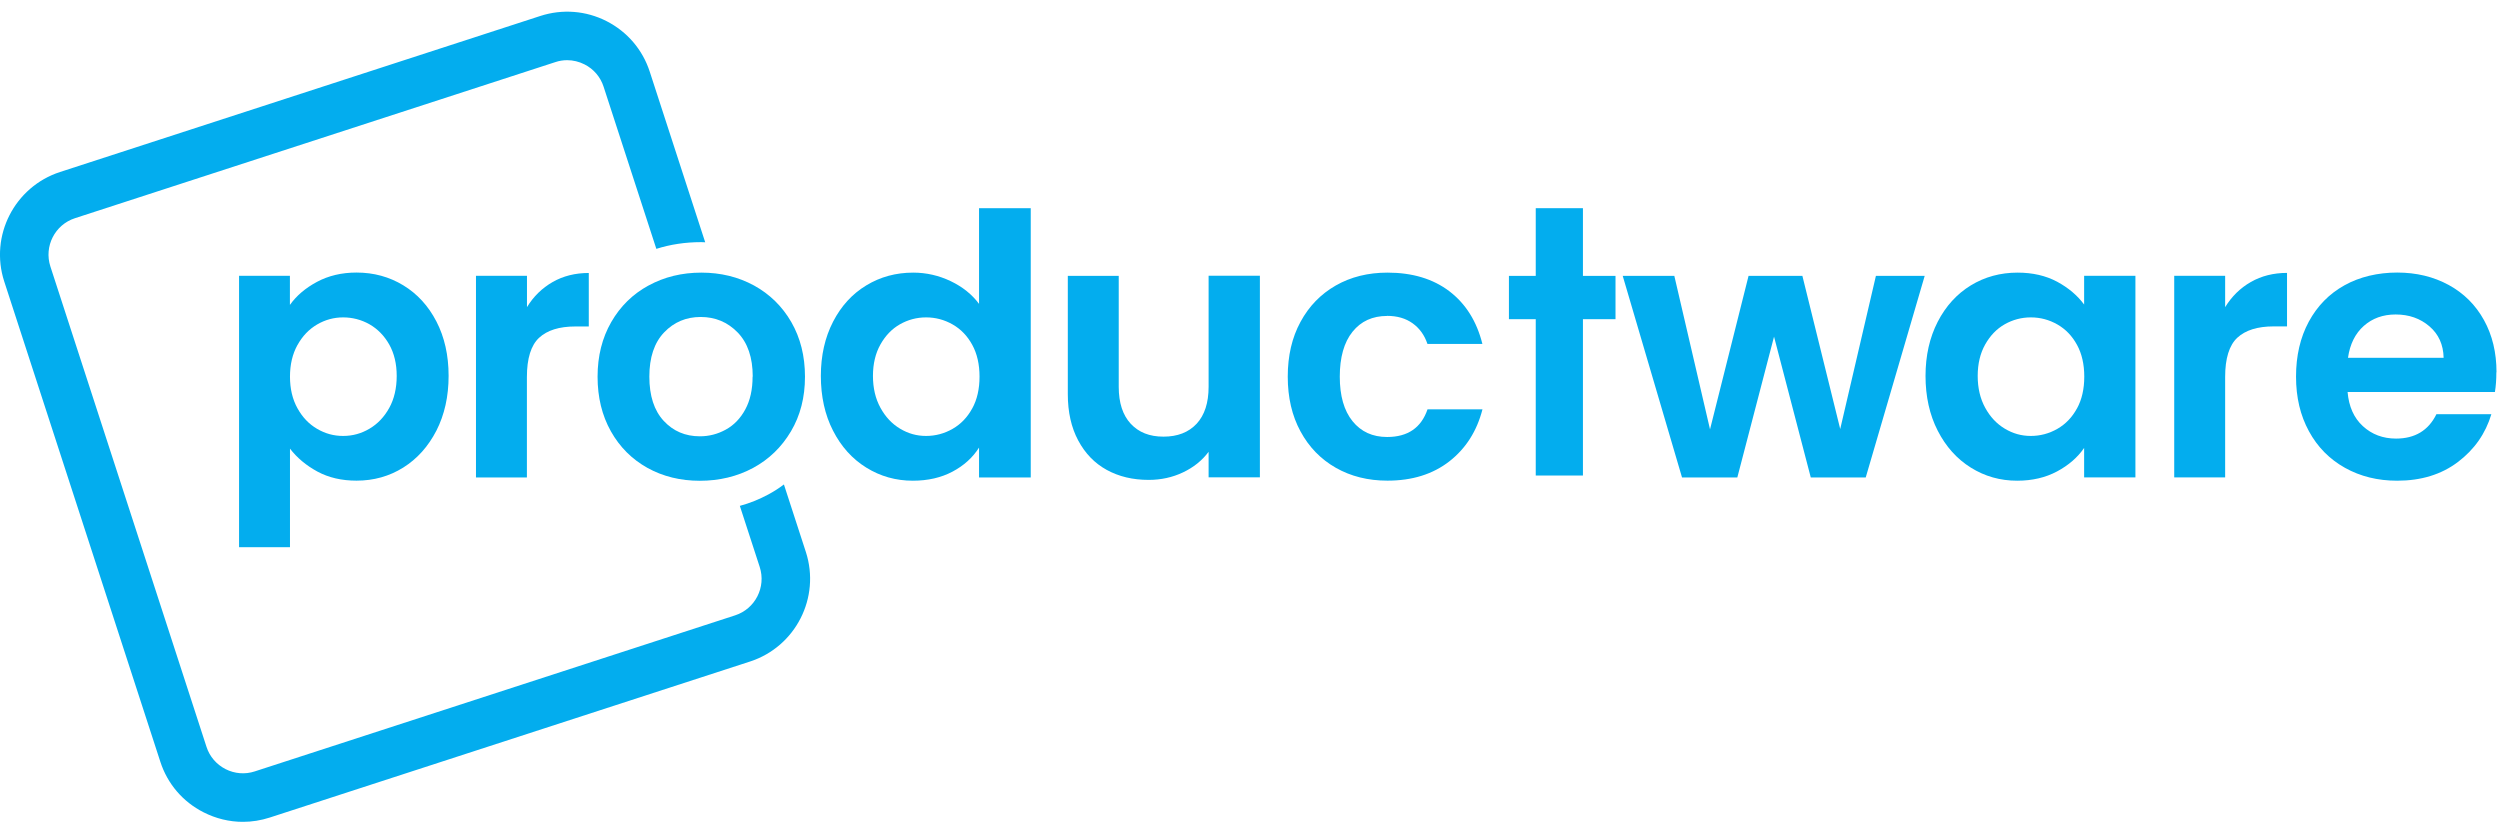
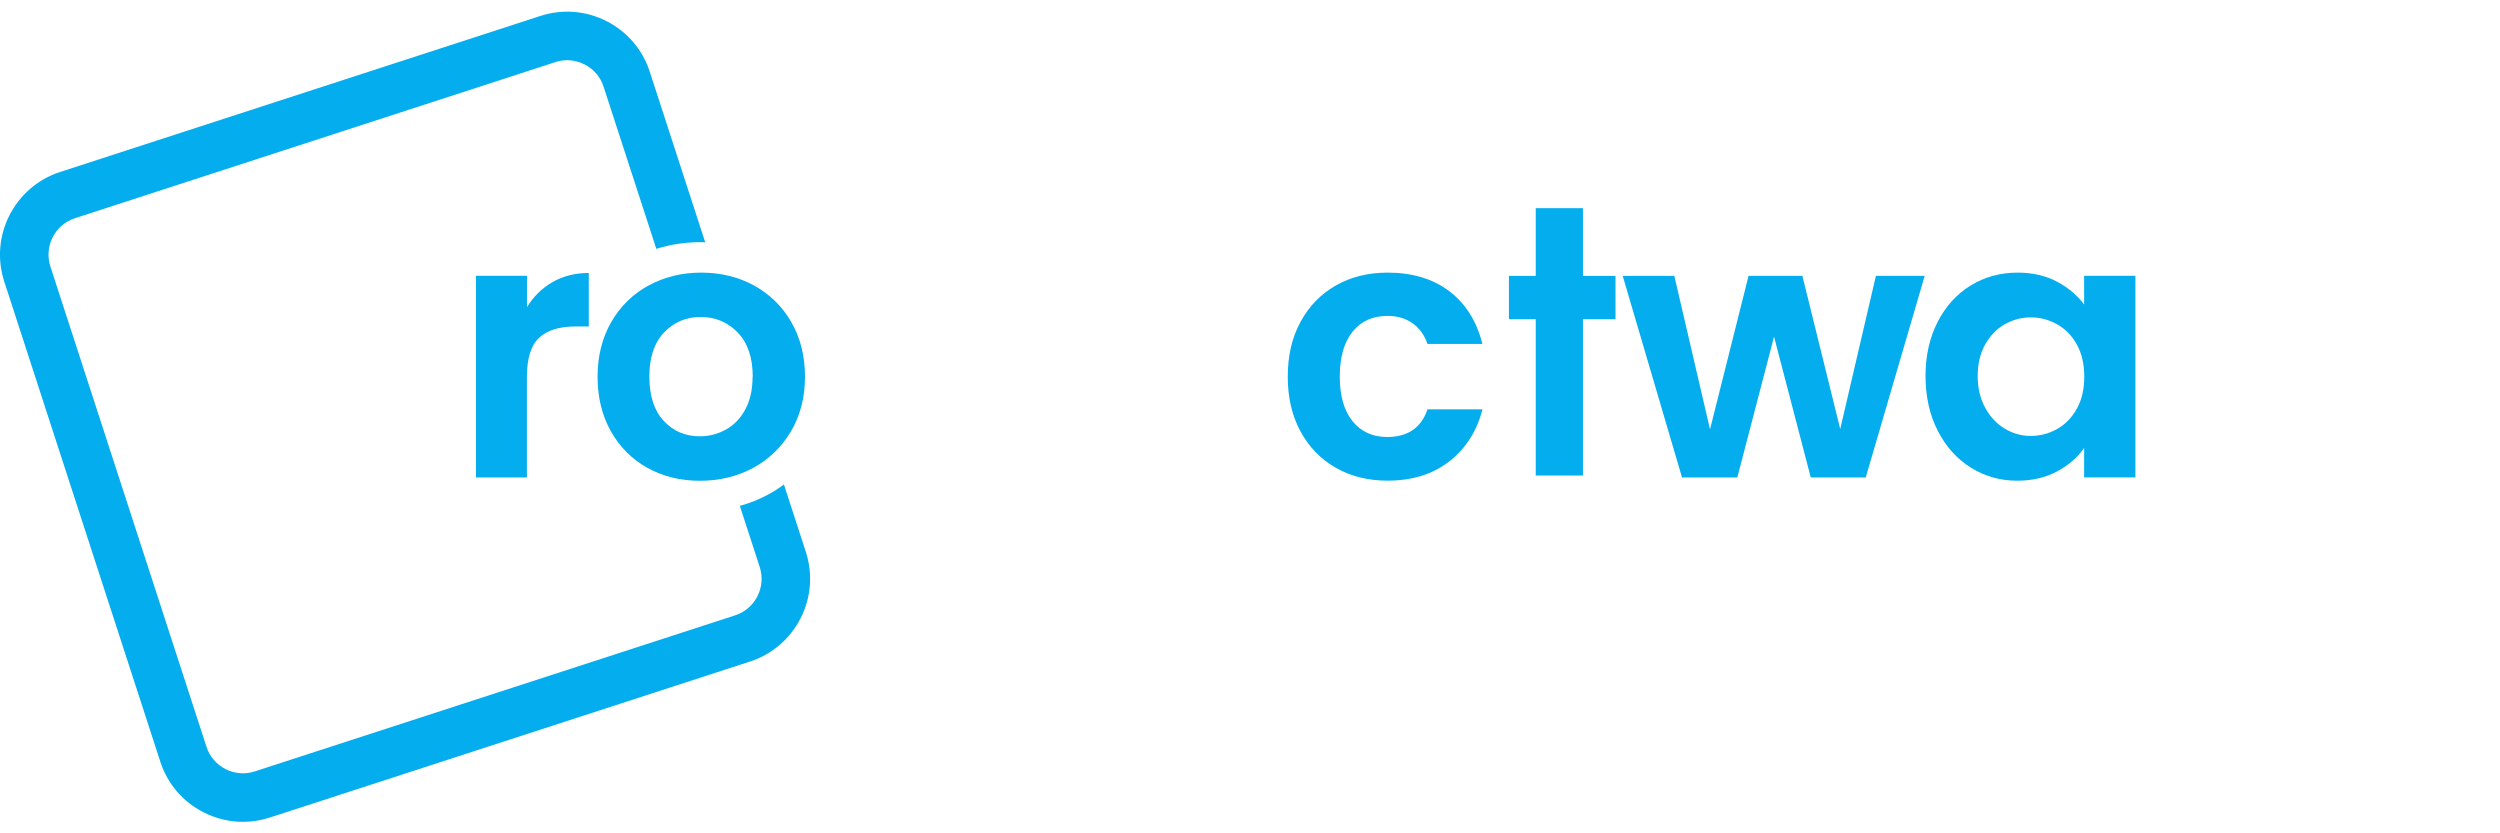
<svg xmlns="http://www.w3.org/2000/svg" width="138" height="46" viewBox="0 0 138 46" fill="none">
  <g clip-path="url(#clip0_24_3655)">
    <path d="M43.272 26.742C43 26.949 42.714 27.132 42.407 27.297C41.91 27.564 41.39 27.775 40.839 27.924L41.937 31.298C42.297 32.411 41.688 33.608 40.579 33.967L14.064 42.581C13.529 42.757 12.955 42.711 12.45 42.455C11.945 42.195 11.57 41.759 11.398 41.224L2.781 14.709C2.421 13.599 3.029 12.402 4.142 12.043L30.653 3.429C30.867 3.356 31.089 3.322 31.307 3.322C31.636 3.322 31.965 3.402 32.267 3.555C32.772 3.811 33.147 4.251 33.319 4.787L36.23 13.737C37.003 13.492 37.829 13.366 38.709 13.366C38.781 13.366 38.854 13.366 38.927 13.374L35.867 3.96C35.473 2.744 34.627 1.753 33.484 1.168C32.344 0.587 31.043 0.487 29.827 0.881L3.312 9.495C0.799 10.314 -0.582 13.022 0.233 15.535L8.851 42.05C9.245 43.266 10.09 44.257 11.234 44.838C11.918 45.186 12.661 45.366 13.406 45.366C13.904 45.366 14.405 45.286 14.89 45.129L41.405 36.515C43.918 35.696 45.299 32.988 44.484 30.471L43.272 26.742Z" fill="#03ADEE" />
-     <path d="M13.196 15.229V30.207H16.007V24.765C16.398 25.273 16.902 25.694 17.522 26.031C18.145 26.367 18.865 26.532 19.679 26.532C20.632 26.532 21.489 26.291 22.261 25.809C23.03 25.327 23.638 24.646 24.09 23.77C24.537 22.894 24.763 21.884 24.763 20.748C24.763 19.612 24.537 18.61 24.09 17.746C23.642 16.881 23.03 16.216 22.261 15.749C21.492 15.282 20.632 15.045 19.679 15.045C18.865 15.045 18.138 15.217 17.499 15.558C16.864 15.898 16.363 16.323 16.003 16.831V15.225H13.192L13.196 15.229ZM16.421 19.046C16.696 18.549 17.055 18.174 17.507 17.91C17.954 17.65 18.432 17.52 18.941 17.52C19.45 17.52 19.947 17.646 20.398 17.902C20.846 18.159 21.209 18.53 21.485 19.015C21.76 19.505 21.898 20.083 21.898 20.752C21.898 21.421 21.76 22.026 21.485 22.519C21.209 23.017 20.85 23.395 20.398 23.663C19.947 23.931 19.465 24.064 18.941 24.064C18.417 24.064 17.954 23.934 17.507 23.674C17.059 23.414 16.696 23.036 16.421 22.538C16.145 22.045 16.007 21.46 16.007 20.79C16.007 20.121 16.145 19.54 16.421 19.042V19.046Z" fill="#03ADEE" />
    <path d="M26.274 15.229V26.356H29.085V20.813C29.085 19.784 29.311 19.061 29.758 18.645C30.206 18.231 30.871 18.021 31.759 18.021H32.501V15.068C31.751 15.068 31.085 15.236 30.504 15.569C29.923 15.902 29.448 16.365 29.089 16.954V15.225H26.277L26.274 15.229Z" fill="#03ADEE" />
-     <path d="M54.043 16.774C53.653 16.25 53.133 15.833 52.479 15.52C51.821 15.206 51.132 15.049 50.409 15.049C49.457 15.049 48.596 15.282 47.82 15.753C47.043 16.223 46.431 16.893 45.984 17.761C45.536 18.633 45.311 19.628 45.311 20.752C45.311 21.877 45.532 22.898 45.984 23.774C46.431 24.65 47.043 25.331 47.82 25.812C48.596 26.294 49.453 26.535 50.39 26.535C51.22 26.535 51.951 26.367 52.578 26.034C53.206 25.702 53.695 25.258 54.043 24.707V26.356H56.897V11.492H54.043V16.774ZM53.664 22.55C53.397 23.039 53.037 23.414 52.582 23.674C52.127 23.934 51.637 24.064 51.117 24.064C50.597 24.064 50.13 23.931 49.683 23.663C49.235 23.395 48.872 23.009 48.6 22.508C48.325 22.007 48.187 21.421 48.187 20.752C48.187 20.083 48.325 19.505 48.6 19.015C48.876 18.526 49.231 18.155 49.675 17.902C50.119 17.65 50.601 17.52 51.121 17.52C51.641 17.52 52.131 17.65 52.586 17.91C53.041 18.17 53.401 18.545 53.668 19.035C53.936 19.524 54.07 20.11 54.07 20.79C54.07 21.471 53.936 22.06 53.668 22.546L53.664 22.55Z" fill="#03ADEE" />
-     <path d="M66.715 21.353C66.715 22.236 66.493 22.917 66.054 23.391C65.61 23.866 65.002 24.103 64.225 24.103C63.449 24.103 62.86 23.866 62.416 23.391C61.976 22.917 61.754 22.236 61.754 21.353V15.229H58.943V21.754C58.943 22.745 59.134 23.598 59.517 24.313C59.899 25.028 60.423 25.572 61.093 25.939C61.762 26.306 62.531 26.49 63.403 26.49C64.088 26.49 64.719 26.352 65.3 26.076C65.882 25.801 66.356 25.422 66.715 24.94V26.348H69.546V15.221H66.715V21.353Z" fill="#03ADEE" />
    <path d="M76.565 17.436C77.127 17.436 77.597 17.573 77.98 17.849C78.362 18.124 78.634 18.503 78.795 18.985H81.828C81.518 17.742 80.914 16.774 80.011 16.082C79.108 15.393 77.965 15.049 76.588 15.049C75.517 15.049 74.564 15.286 73.734 15.76C72.904 16.235 72.254 16.904 71.787 17.769C71.317 18.633 71.084 19.639 71.084 20.79C71.084 21.942 71.317 22.948 71.787 23.812C72.254 24.677 72.904 25.346 73.734 25.82C74.564 26.294 75.517 26.532 76.588 26.532C77.953 26.532 79.093 26.176 80.003 25.468C80.914 24.757 81.522 23.801 81.832 22.596H78.799C78.451 23.613 77.708 24.122 76.569 24.122C75.765 24.122 75.13 23.831 74.66 23.25C74.189 22.668 73.956 21.846 73.956 20.79C73.956 19.735 74.189 18.893 74.66 18.312C75.127 17.73 75.765 17.44 76.569 17.44L76.565 17.436Z" fill="#03ADEE" />
    <path d="M101.58 23.682L99.492 15.229H96.52L94.393 23.701L92.423 15.229H89.574L92.848 26.356H95.9L97.927 18.583L99.955 26.356H102.988L106.243 15.229H103.55L101.58 23.682Z" fill="#03ADEE" />
    <path d="M115.048 16.816C114.673 16.307 114.176 15.887 113.552 15.55C112.929 15.217 112.202 15.049 111.372 15.049C110.424 15.049 109.563 15.282 108.79 15.753C108.022 16.223 107.41 16.893 106.962 17.761C106.515 18.633 106.289 19.628 106.289 20.752C106.289 21.877 106.511 22.898 106.962 23.774C107.41 24.65 108.018 25.331 108.79 25.812C109.559 26.294 110.412 26.535 111.349 26.535C112.179 26.535 112.914 26.363 113.549 26.023C114.184 25.683 114.685 25.25 115.044 24.726V26.352H117.875V15.225H115.044V16.812L115.048 16.816ZM114.646 22.55C114.379 23.039 114.019 23.414 113.564 23.674C113.109 23.934 112.619 24.064 112.099 24.064C111.579 24.064 111.112 23.931 110.665 23.663C110.217 23.395 109.854 23.009 109.582 22.508C109.307 22.007 109.169 21.421 109.169 20.752C109.169 20.083 109.307 19.505 109.582 19.015C109.858 18.526 110.213 18.155 110.657 17.902C111.101 17.65 111.583 17.52 112.103 17.52C112.623 17.52 113.113 17.65 113.568 17.91C114.023 18.17 114.383 18.545 114.65 19.035C114.918 19.524 115.052 20.11 115.052 20.79C115.052 21.471 114.918 22.06 114.65 22.546L114.646 22.55Z" fill="#03ADEE" />
-     <path d="M122.828 16.954V15.225H120.017V26.352H122.828V20.809C122.828 19.78 123.054 19.058 123.501 18.641C123.949 18.228 124.614 18.017 125.502 18.017H126.244V15.064C125.494 15.064 124.829 15.233 124.247 15.565C123.666 15.898 123.191 16.361 122.832 16.95L122.828 16.954Z" fill="#03ADEE" />
-     <path d="M137.807 20.549C137.807 19.463 137.577 18.503 137.115 17.669C136.652 16.831 136.001 16.185 135.168 15.73C134.33 15.275 133.385 15.045 132.326 15.045C131.266 15.045 130.256 15.278 129.415 15.749C128.569 16.219 127.915 16.889 127.445 17.757C126.974 18.629 126.741 19.639 126.741 20.79C126.741 21.942 126.978 22.932 127.453 23.804C127.927 24.677 128.589 25.346 129.442 25.824C130.291 26.298 131.251 26.535 132.322 26.535C133.649 26.535 134.766 26.191 135.676 25.503C136.587 24.814 137.202 23.934 137.524 22.863H134.491C134.051 23.762 133.305 24.21 132.261 24.21C131.538 24.21 130.929 23.98 130.432 23.525C129.935 23.07 129.656 22.443 129.587 21.64H137.719C137.772 21.318 137.799 20.955 137.799 20.553L137.807 20.549ZM129.61 19.746C129.717 18.996 130.008 18.411 130.482 17.99C130.956 17.57 131.541 17.359 132.238 17.359C132.976 17.359 133.596 17.577 134.104 18.013C134.613 18.449 134.873 19.027 134.888 19.75H129.606L129.61 19.746Z" fill="#03ADEE" />
    <path d="M87.378 11.492H84.773V15.229H83.293V17.619H84.773V26.249H87.378V17.619H89.176V15.229H87.378V11.492Z" fill="#03ADEE" />
    <path d="M35.798 15.76C34.926 16.235 34.241 16.908 33.74 17.78C33.239 18.652 32.986 19.654 32.986 20.794C32.986 21.934 33.231 22.936 33.721 23.808C34.211 24.68 34.884 25.35 35.74 25.828C36.597 26.302 37.561 26.539 38.632 26.539C39.703 26.539 40.698 26.302 41.574 25.828C42.45 25.354 43.146 24.68 43.662 23.808C44.178 22.936 44.435 21.934 44.435 20.794C44.435 19.654 44.182 18.652 43.681 17.78C43.18 16.912 42.492 16.239 41.623 15.76C40.751 15.286 39.784 15.049 38.713 15.049C37.642 15.049 36.67 15.286 35.802 15.76H35.798ZM41.543 20.79C41.543 21.502 41.409 22.102 41.141 22.599C40.874 23.093 40.514 23.468 40.067 23.713C39.619 23.961 39.141 24.084 38.632 24.084C37.829 24.084 37.163 23.801 36.636 23.231C36.108 22.661 35.844 21.85 35.844 20.79C35.844 19.731 36.115 18.92 36.658 18.35C37.202 17.78 37.875 17.497 38.678 17.497C39.481 17.497 40.162 17.78 40.717 18.35C41.272 18.92 41.551 19.735 41.551 20.79H41.543Z" fill="#03ADEE" />
  </g>
  <defs>
    <clipPath id="clip0_24_3655">
      <rect width="137.807" height="44.722" fill="white" transform="translate(0 0.641)" />
    </clipPath>
  </defs>
</svg>